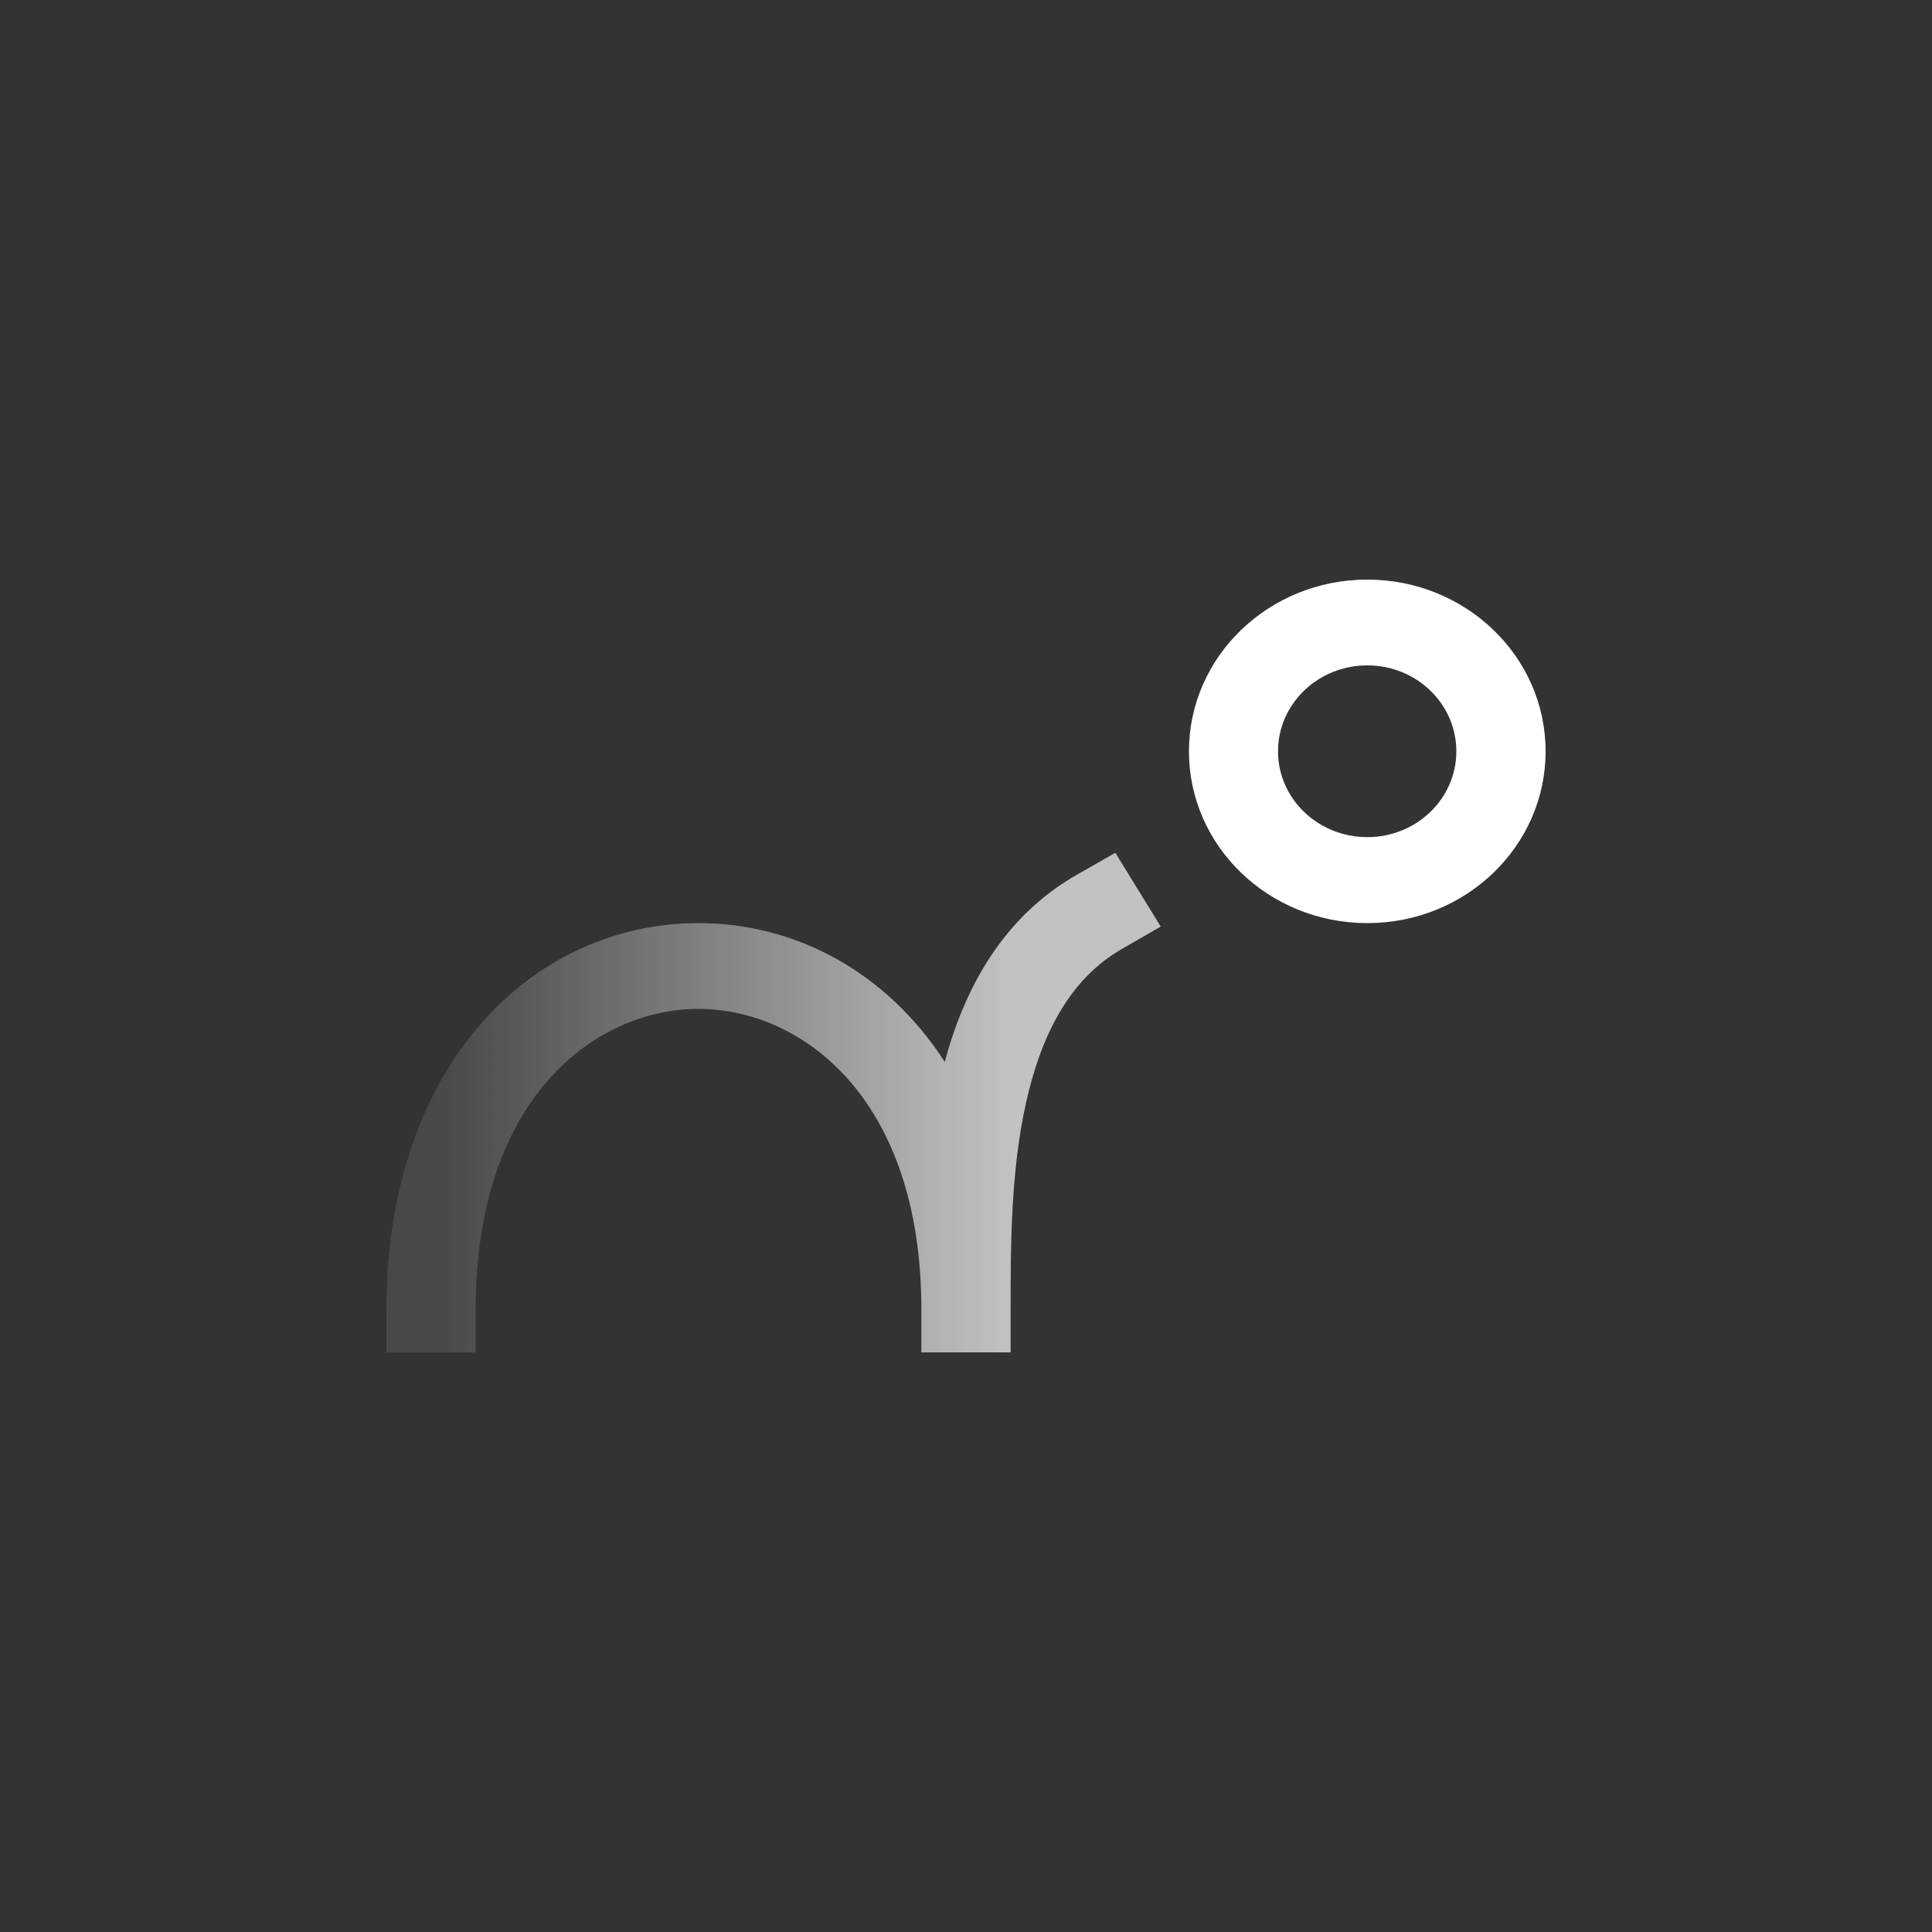
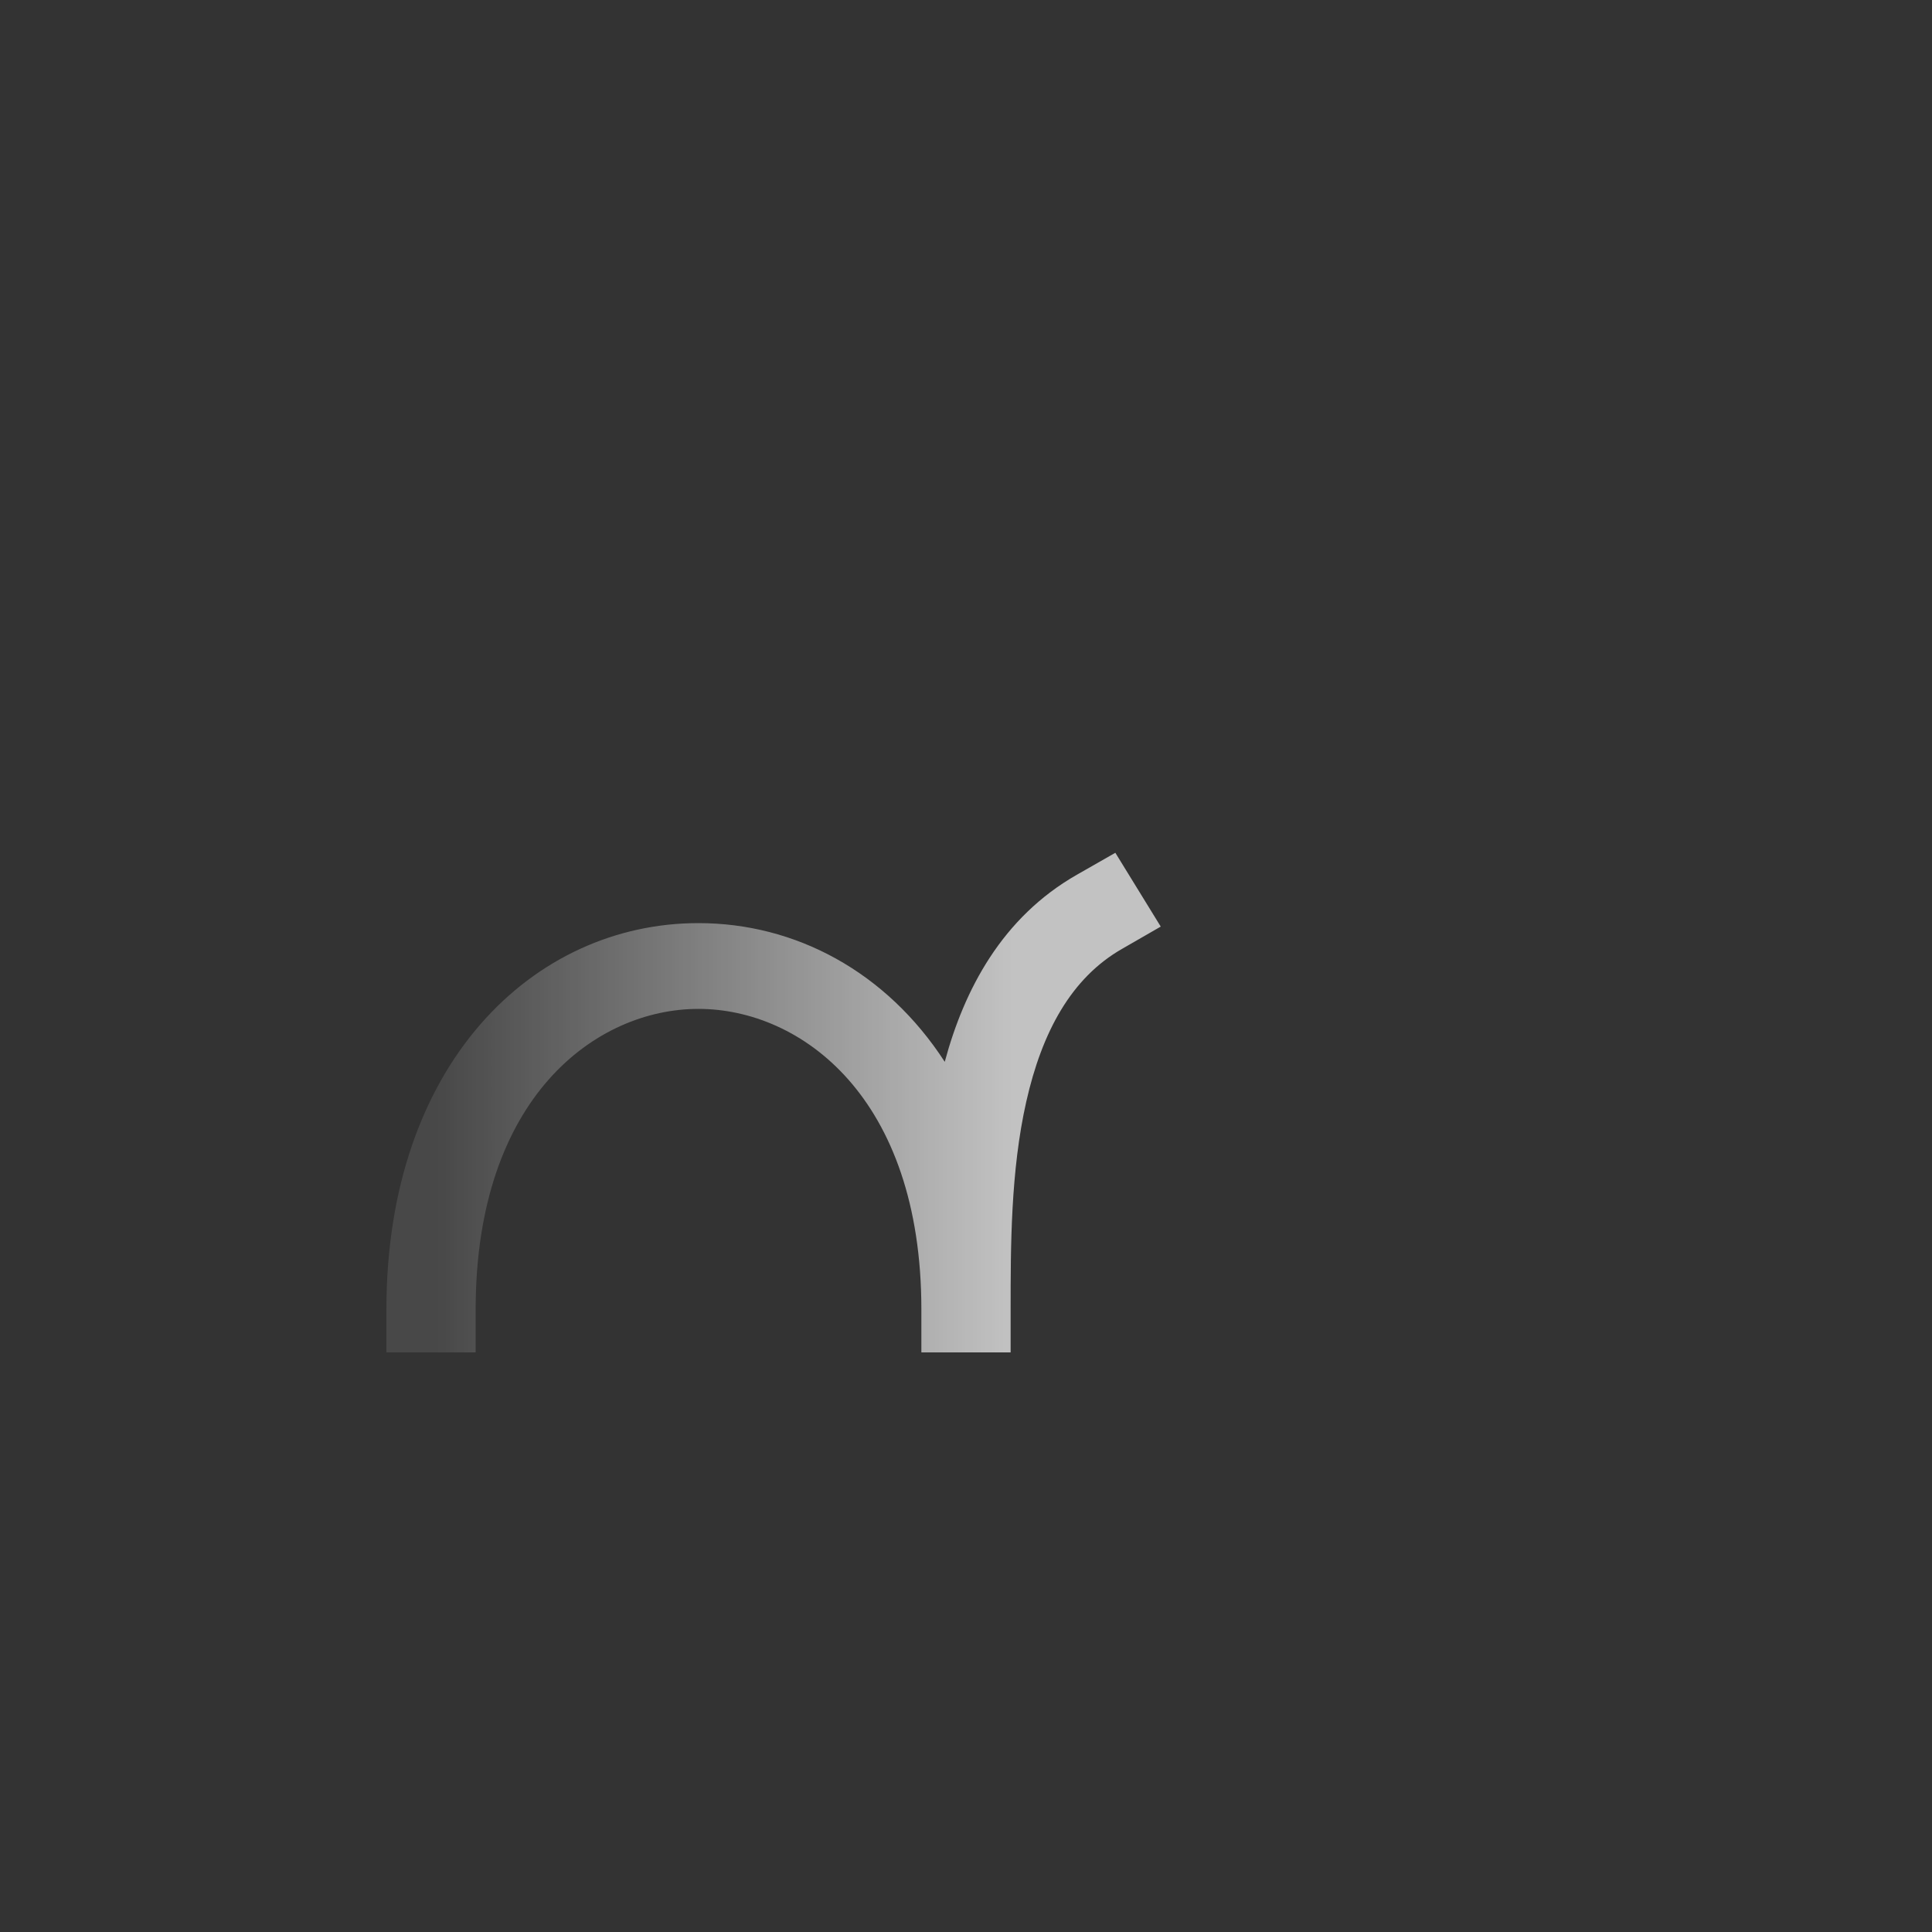
<svg xmlns="http://www.w3.org/2000/svg" width="10" height="10" viewBox="0 0 10 10" fill="none">
  <rect x="0" y="0" width="10" height="10" fill="#333333" stroke="none" />
-   <path d="M7.538 3.889C7.538 3.643 7.332 3.444 7.077 3.444C6.822 3.444 6.615 3.643 6.615 3.889C6.615 4.134 6.822 4.333 7.077 4.333C7.332 4.333 7.538 4.134 7.538 3.889ZM8 3.889C8 4.38 7.587 4.778 7.077 4.778C6.567 4.778 6.154 4.38 6.154 3.889C6.154 3.398 6.567 3 7.077 3C7.587 3 8 3.398 8 3.889Z" fill="white" />
  <path d="M6.008 4.796L5.81 4.91C5.544 5.061 5.393 5.343 5.312 5.702C5.231 6.06 5.231 6.453 5.231 6.778V7H4.769V6.778C4.769 5.678 4.145 5.222 3.615 5.222C3.086 5.222 2.462 5.678 2.462 6.778V7H2V6.778C2 5.507 2.76 4.778 3.615 4.778C4.118 4.778 4.588 5.03 4.89 5.496C4.991 5.121 5.187 4.748 5.575 4.527L5.773 4.414L6.008 4.796Z" fill="url(#paint0_linear_3_81)" />
  <defs>
    <linearGradient id="paint0_linear_3_81" x1="5.231" y1="6.111" x2="0.385" y2="6.111" gradientUnits="userSpaceOnUse">
      <stop stop-color="white" stop-opacity="0.7" />
      <stop offset="0.615" stop-color="white" stop-opacity="0.1" />
    </linearGradient>
  </defs>
</svg>